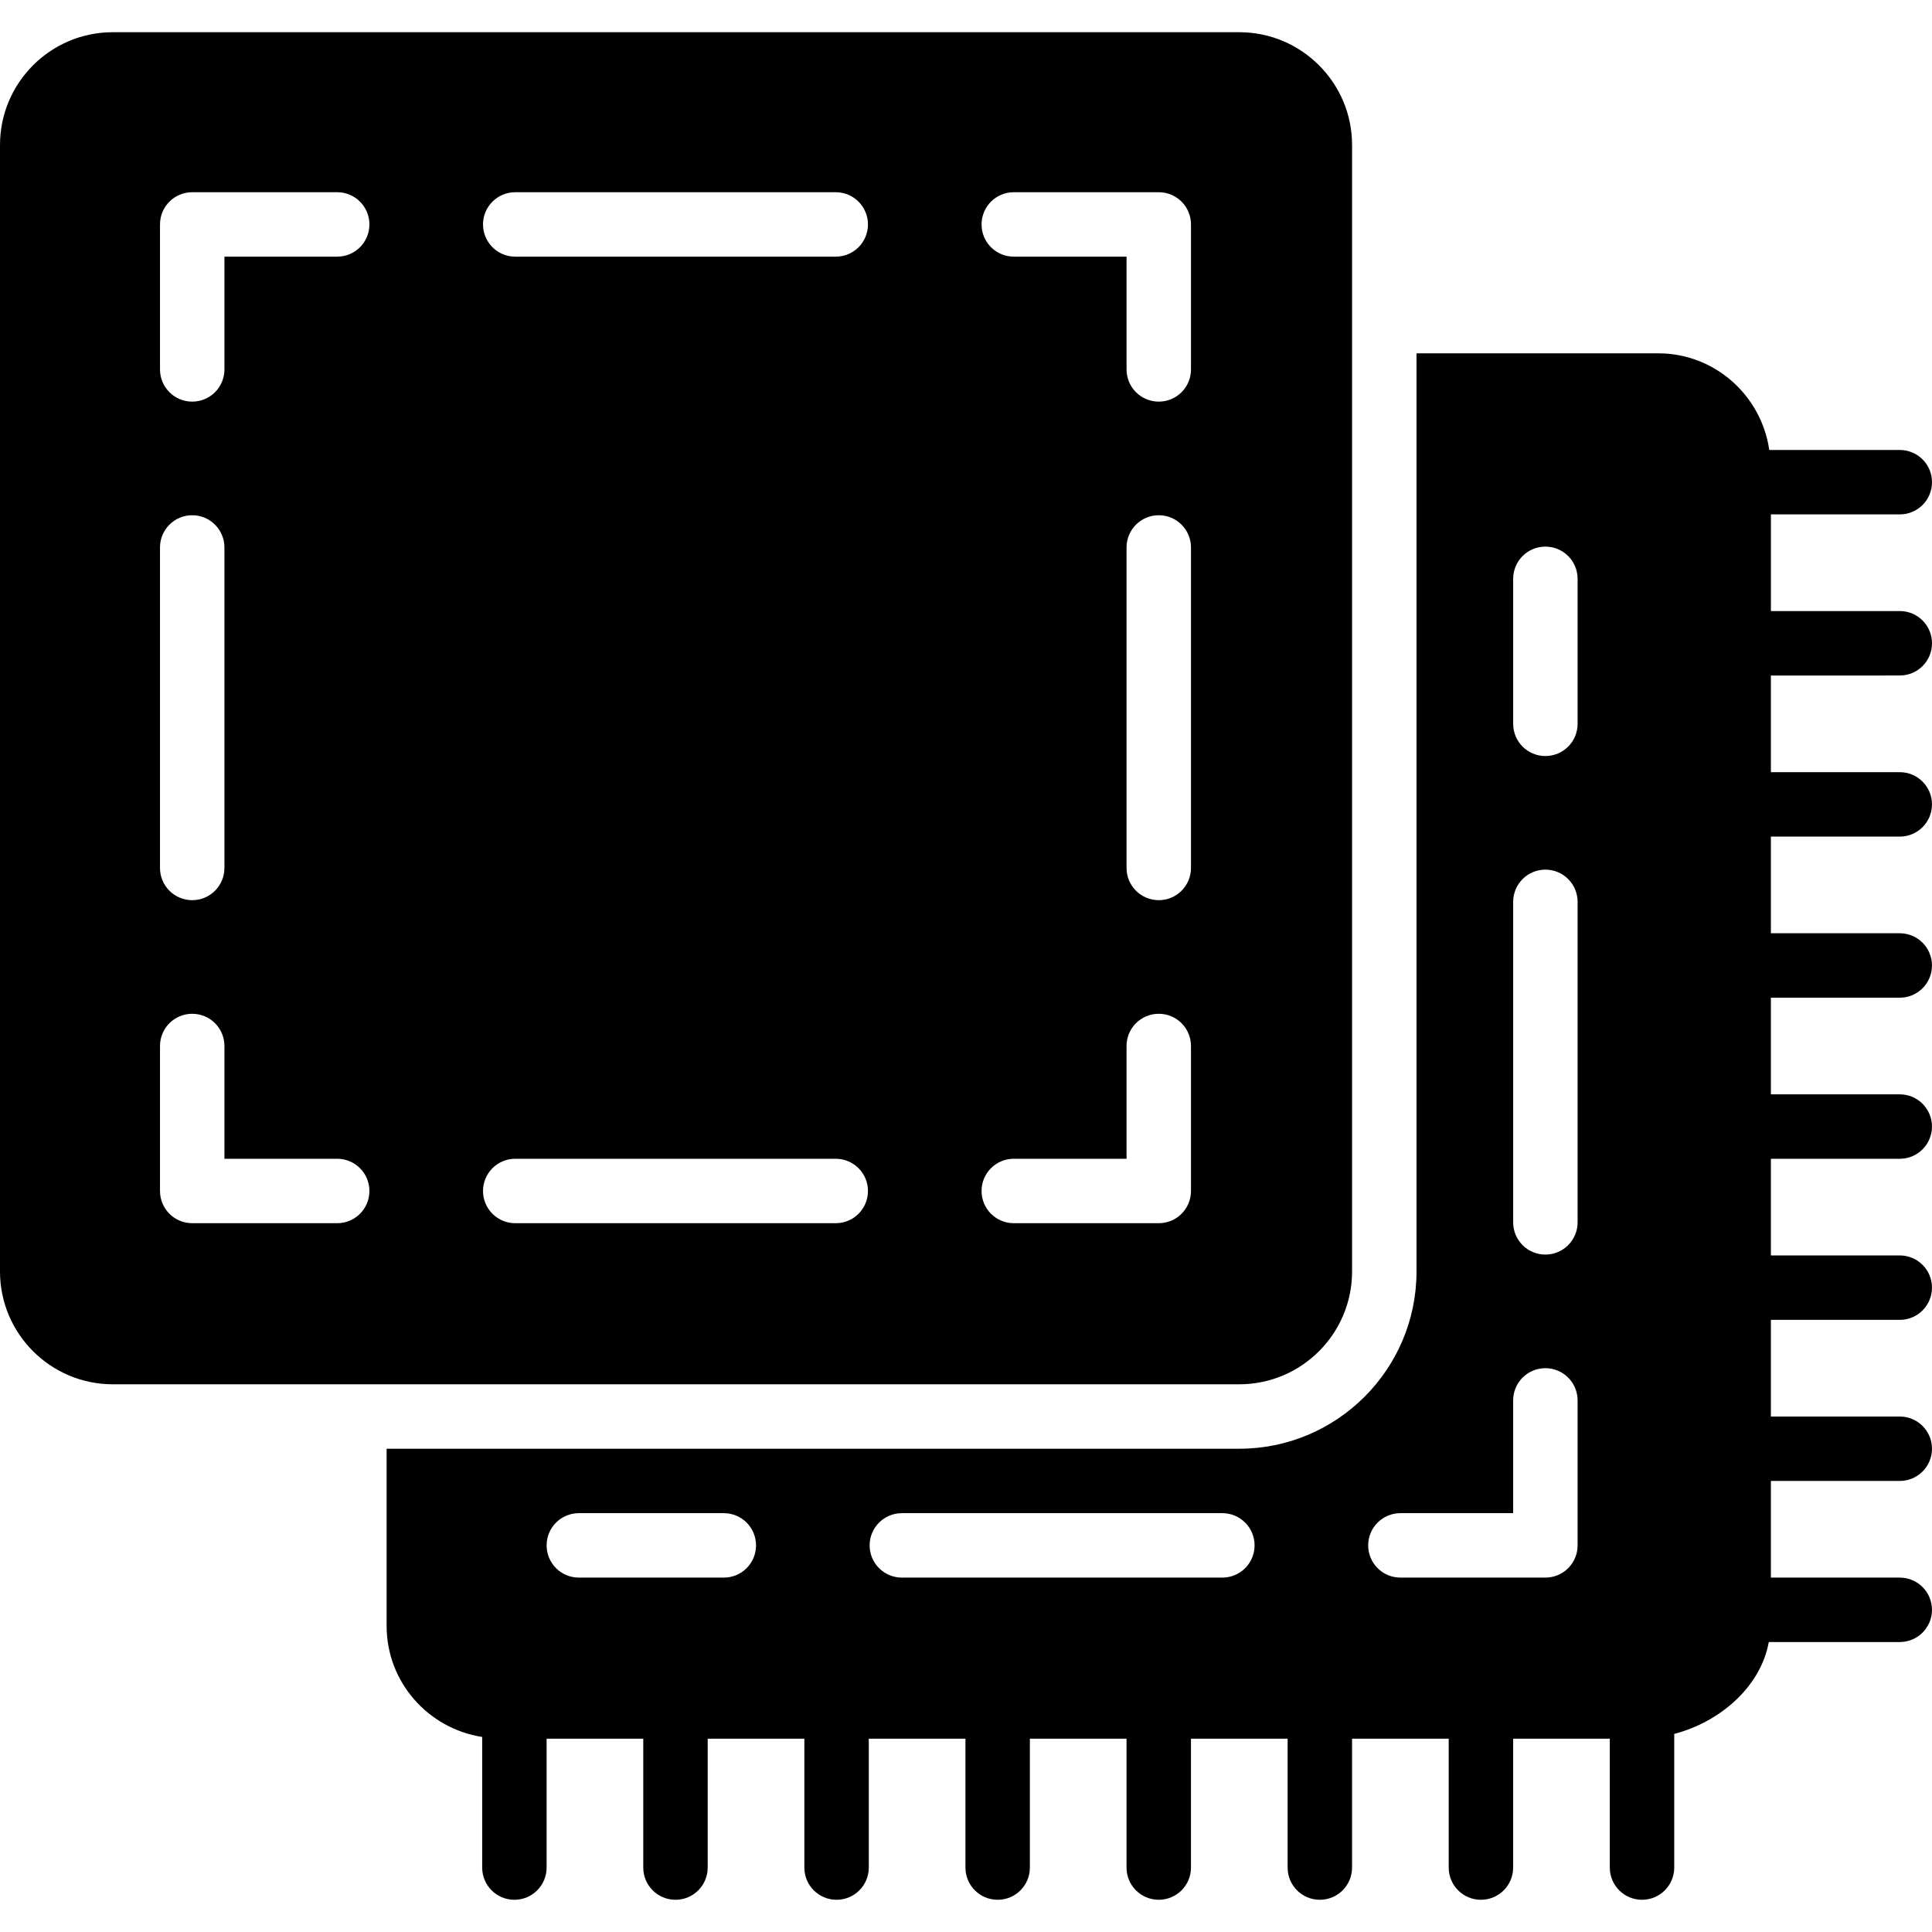
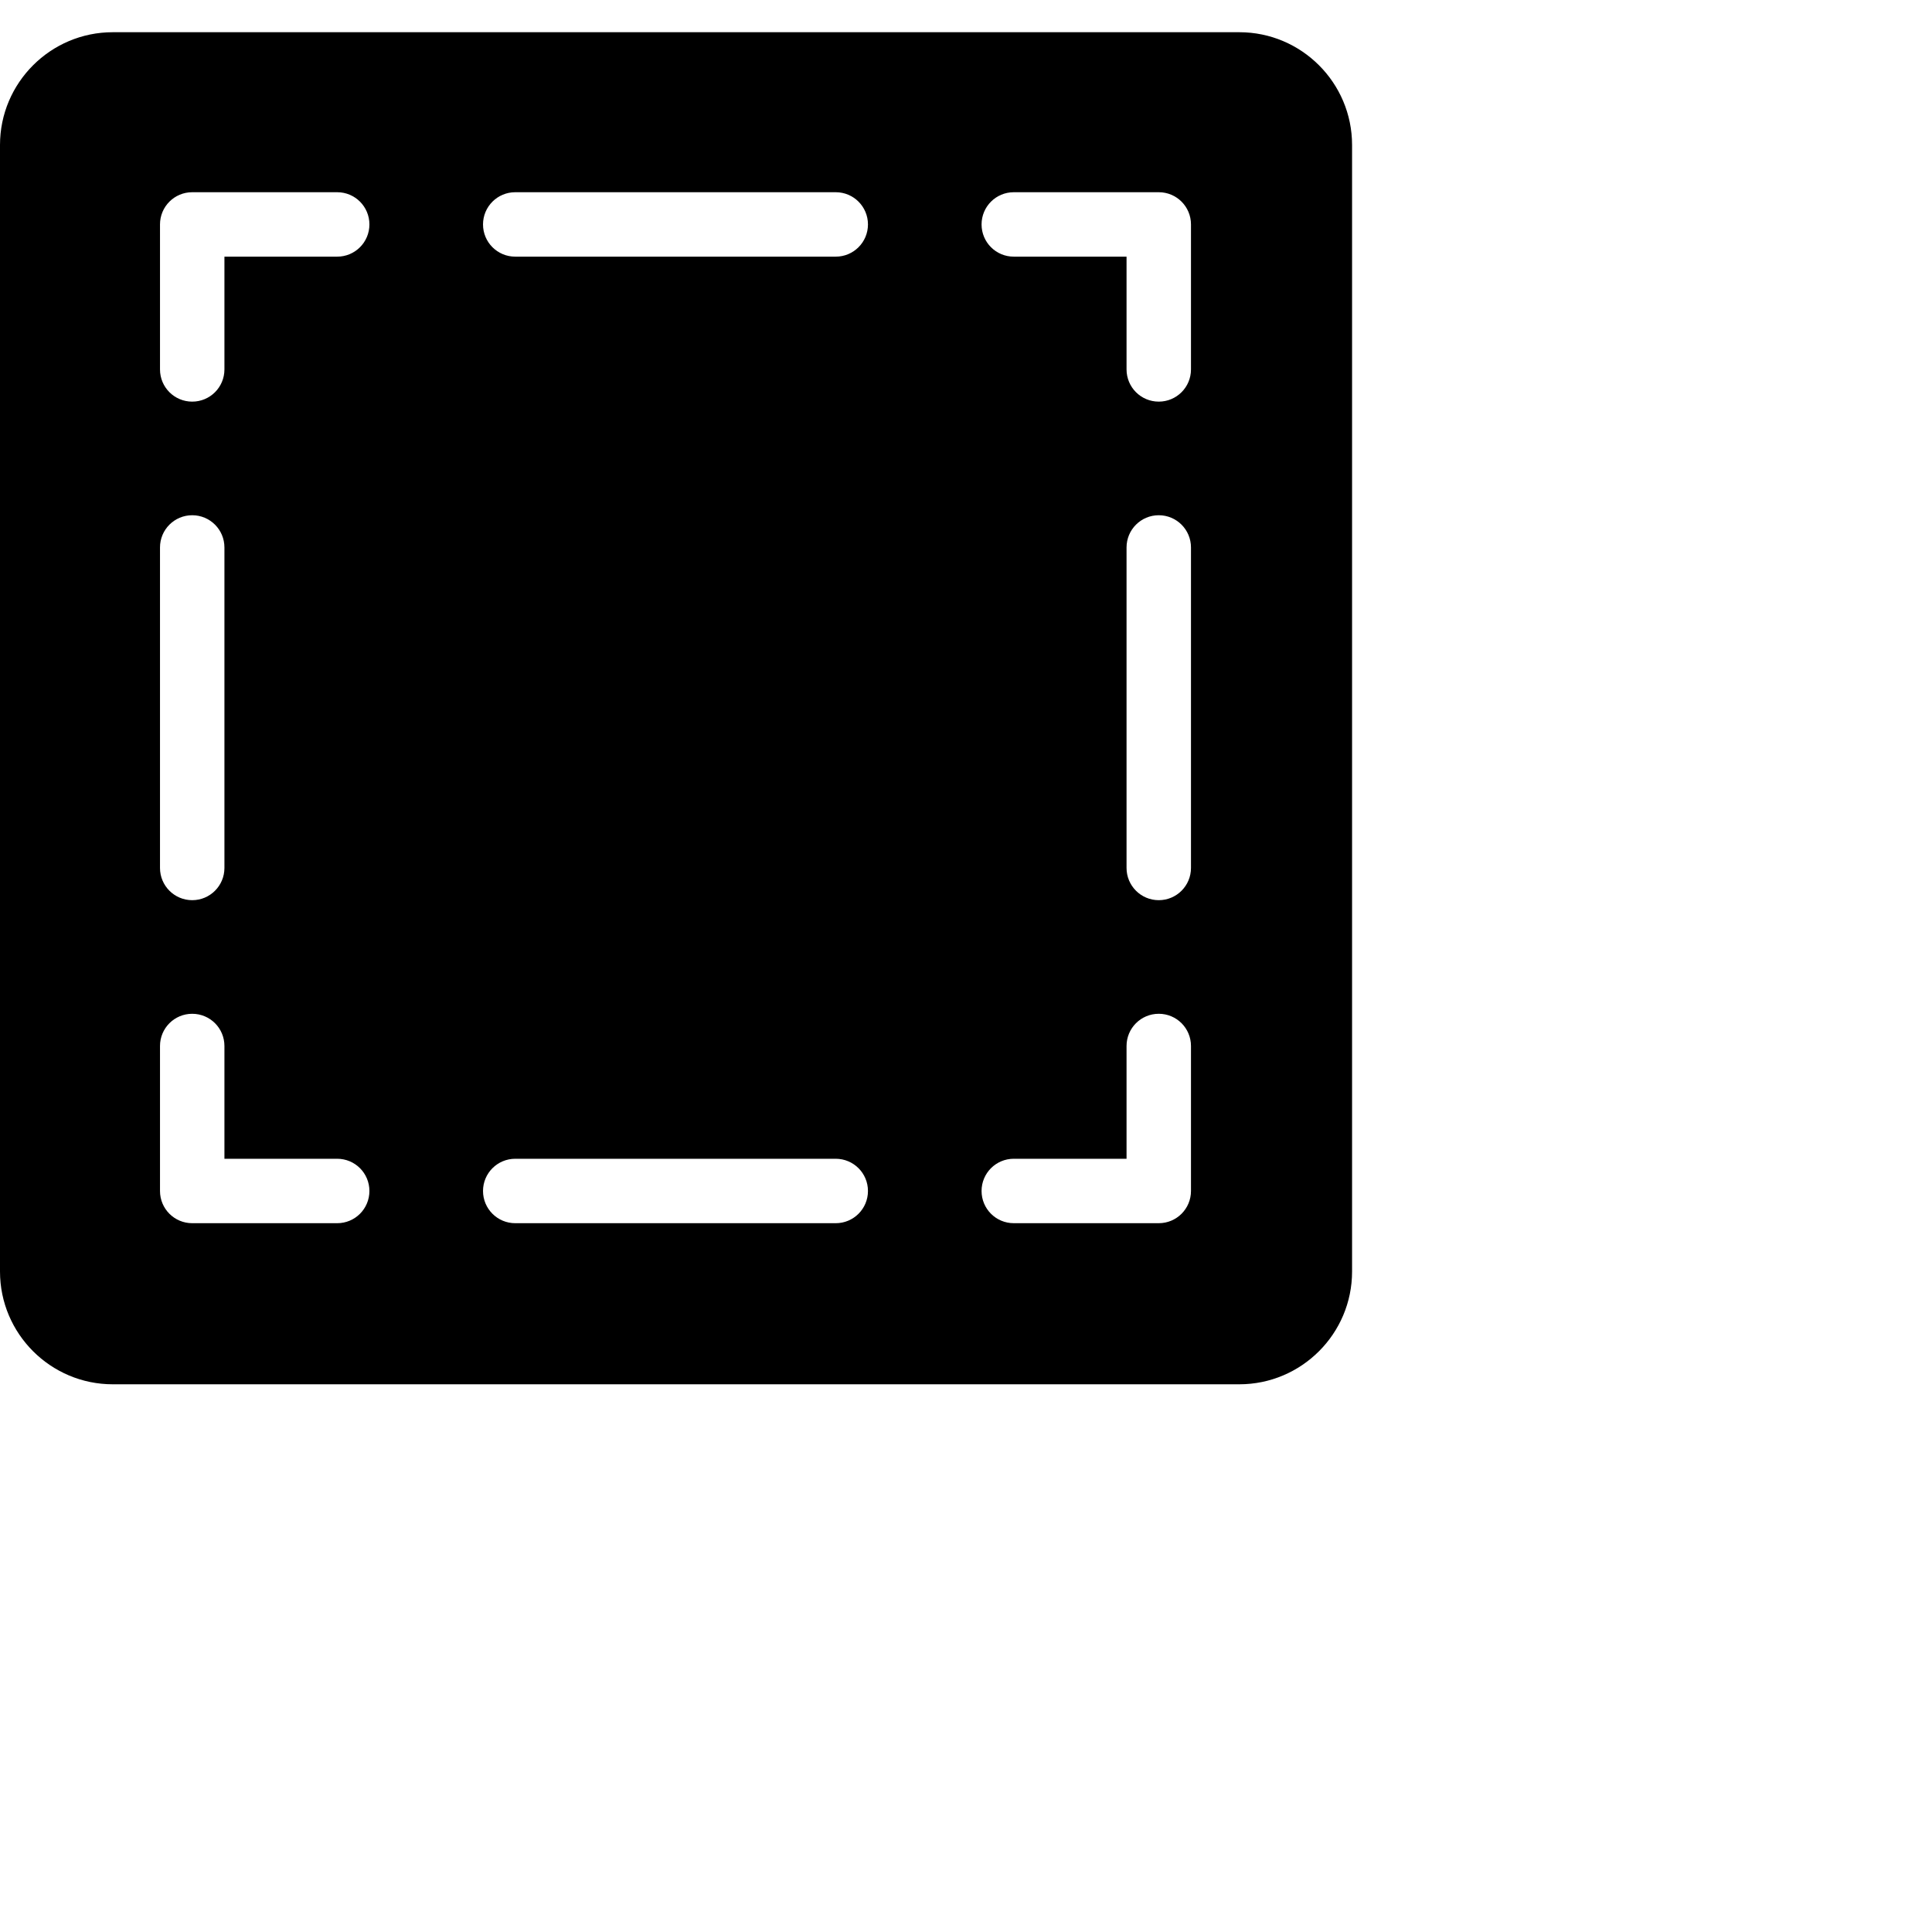
<svg xmlns="http://www.w3.org/2000/svg" fill="#000000" height="800px" width="800px" id="Layer_1" viewBox="0 0 511.71 511.71" xml:space="preserve">
  <g>
    <g>
      <g>
        <path d="M358.11,336.777V38.4c0-16.469-13.397-29.867-29.867-29.867H29.867C13.397,8.533,0,21.931,0,38.4v298.377 c0,16.469,13.397,29.867,29.867,29.867h298.377C344.713,366.643,358.11,353.246,358.11,336.777z M42.377,144.998 c0-4.71,3.814-8.533,8.533-8.533s8.533,3.823,8.533,8.533v84.89c0,4.71-3.814,8.533-8.533,8.533s-8.533-3.823-8.533-8.533 V144.998z M89.31,323.977h-38.4c-4.719,0-8.533-3.814-8.533-8.533v-38.4c0-4.719,3.814-8.533,8.533-8.533 s8.533,3.814,8.533,8.533v29.867H89.31c4.719,0,8.533,3.814,8.533,8.533S94.029,323.977,89.31,323.977z M89.31,67.977H59.443 v29.867c0,4.719-3.814,8.533-8.533,8.533s-8.533-3.814-8.533-8.533v-38.4c0-4.719,3.814-8.533,8.533-8.533h38.4 c4.719,0,8.533,3.814,8.533,8.533S94.029,67.977,89.31,67.977z M221.355,323.977h-84.89c-4.71,0-8.533-3.814-8.533-8.533 s3.823-8.533,8.533-8.533h84.89c4.71,0,8.533,3.814,8.533,8.533S226.065,323.977,221.355,323.977z M221.355,67.977h-84.89 c-4.71,0-8.533-3.814-8.533-8.533s3.823-8.533,8.533-8.533h84.89c4.71,0,8.533,3.814,8.533,8.533S226.065,67.977,221.355,67.977z M315.443,315.443c0,4.719-3.814,8.533-8.533,8.533h-38.4c-4.719,0-8.533-3.814-8.533-8.533s3.814-8.533,8.533-8.533h29.867 v-29.867c0-4.719,3.814-8.533,8.533-8.533s8.533,3.814,8.533,8.533V315.443z M315.443,229.888c0,4.71-3.814,8.533-8.533,8.533 s-8.533-3.823-8.533-8.533v-84.89c0-4.71,3.814-8.533,8.533-8.533s8.533,3.823,8.533,8.533V229.888z M315.443,97.843 c0,4.719-3.814,8.533-8.533,8.533s-8.533-3.814-8.533-8.533V67.977H268.51c-4.719,0-8.533-3.814-8.533-8.533 s3.814-8.533,8.533-8.533h38.4c4.719,0,8.533,3.814,8.533,8.533V97.843z" />
-         <path d="M503.177,178.91c4.719,0,8.533-3.814,8.533-8.533s-3.814-8.533-8.533-8.533h-34.133v-25.6h34.133 c4.719,0,8.533-3.814,8.533-8.533s-3.814-8.533-8.533-8.533h-34.569c-2.091-14.438-14.421-25.6-29.431-25.6h-64v243.2 c0,25.873-21.06,46.933-46.933,46.933H102.4v46.933c0,14.908,11.017,27.187,25.31,29.406v34.594c0,4.719,3.814,8.533,8.533,8.533 s8.533-3.814,8.533-8.533V460.51h25.6v34.133c0,4.719,3.814,8.533,8.533,8.533s8.533-3.814,8.533-8.533V460.51h25.6v34.133 c0,4.719,3.814,8.533,8.533,8.533s8.533-3.814,8.533-8.533V460.51h25.6v34.133c0,4.719,3.814,8.533,8.533,8.533 s8.533-3.814,8.533-8.533V460.51h25.6v34.133c0,4.719,3.814,8.533,8.533,8.533s8.533-3.814,8.533-8.533V460.51h25.6v34.133 c0,4.719,3.814,8.533,8.533,8.533s8.533-3.814,8.533-8.533V460.51h25.6v34.133c0,4.719,3.814,8.533,8.533,8.533 c4.719,0,8.533-3.814,8.533-8.533V460.51h25.6v34.133c0,4.719,3.814,8.533,8.533,8.533s8.533-3.814,8.533-8.533v-35.396 c11.938-3.115,22.861-12.314,25.045-24.337h34.688c4.719,0,8.533-3.814,8.533-8.533s-3.814-8.533-8.533-8.533h-34.133v-25.6 h34.133c4.719,0,8.533-3.814,8.533-8.533s-3.814-8.533-8.533-8.533h-34.133v-25.6h34.133c4.719,0,8.533-3.814,8.533-8.533 c0-4.719-3.814-8.533-8.533-8.533h-34.133v-25.6h34.133c4.719,0,8.533-3.814,8.533-8.533s-3.814-8.533-8.533-8.533h-34.133v-25.6 h34.133c4.719,0,8.533-3.814,8.533-8.533s-3.814-8.533-8.533-8.533h-34.133v-25.6h34.133c4.719,0,8.533-3.814,8.533-8.533 s-3.814-8.533-8.533-8.533h-34.133v-25.6H503.177z M191.71,417.843h-38.4c-4.719,0-8.533-3.814-8.533-8.533 c0-4.719,3.814-8.533,8.533-8.533h38.4c4.719,0,8.533,3.814,8.533,8.533C200.243,414.029,196.429,417.843,191.71,417.843z M323.755,417.843h-84.89c-4.71,0-8.533-3.814-8.533-8.533c0-4.719,3.823-8.533,8.533-8.533h84.89 c4.71,0,8.533,3.814,8.533,8.533C332.288,414.029,328.465,417.843,323.755,417.843z M417.843,409.31 c0,4.719-3.814,8.533-8.533,8.533h-38.4c-4.719,0-8.533-3.814-8.533-8.533c0-4.719,3.814-8.533,8.533-8.533h29.867V370.91 c0-4.719,3.814-8.533,8.533-8.533s8.533,3.814,8.533,8.533V409.31z M417.843,323.755c0,4.71-3.814,8.533-8.533,8.533 s-8.533-3.823-8.533-8.533v-84.89c0-4.71,3.814-8.533,8.533-8.533s8.533,3.823,8.533,8.533V323.755z M417.843,191.71 c0,4.719-3.814,8.533-8.533,8.533s-8.533-3.814-8.533-8.533v-38.4c0-4.719,3.814-8.533,8.533-8.533s8.533,3.814,8.533,8.533 V191.71z" />
      </g>
    </g>
  </g>
</svg>